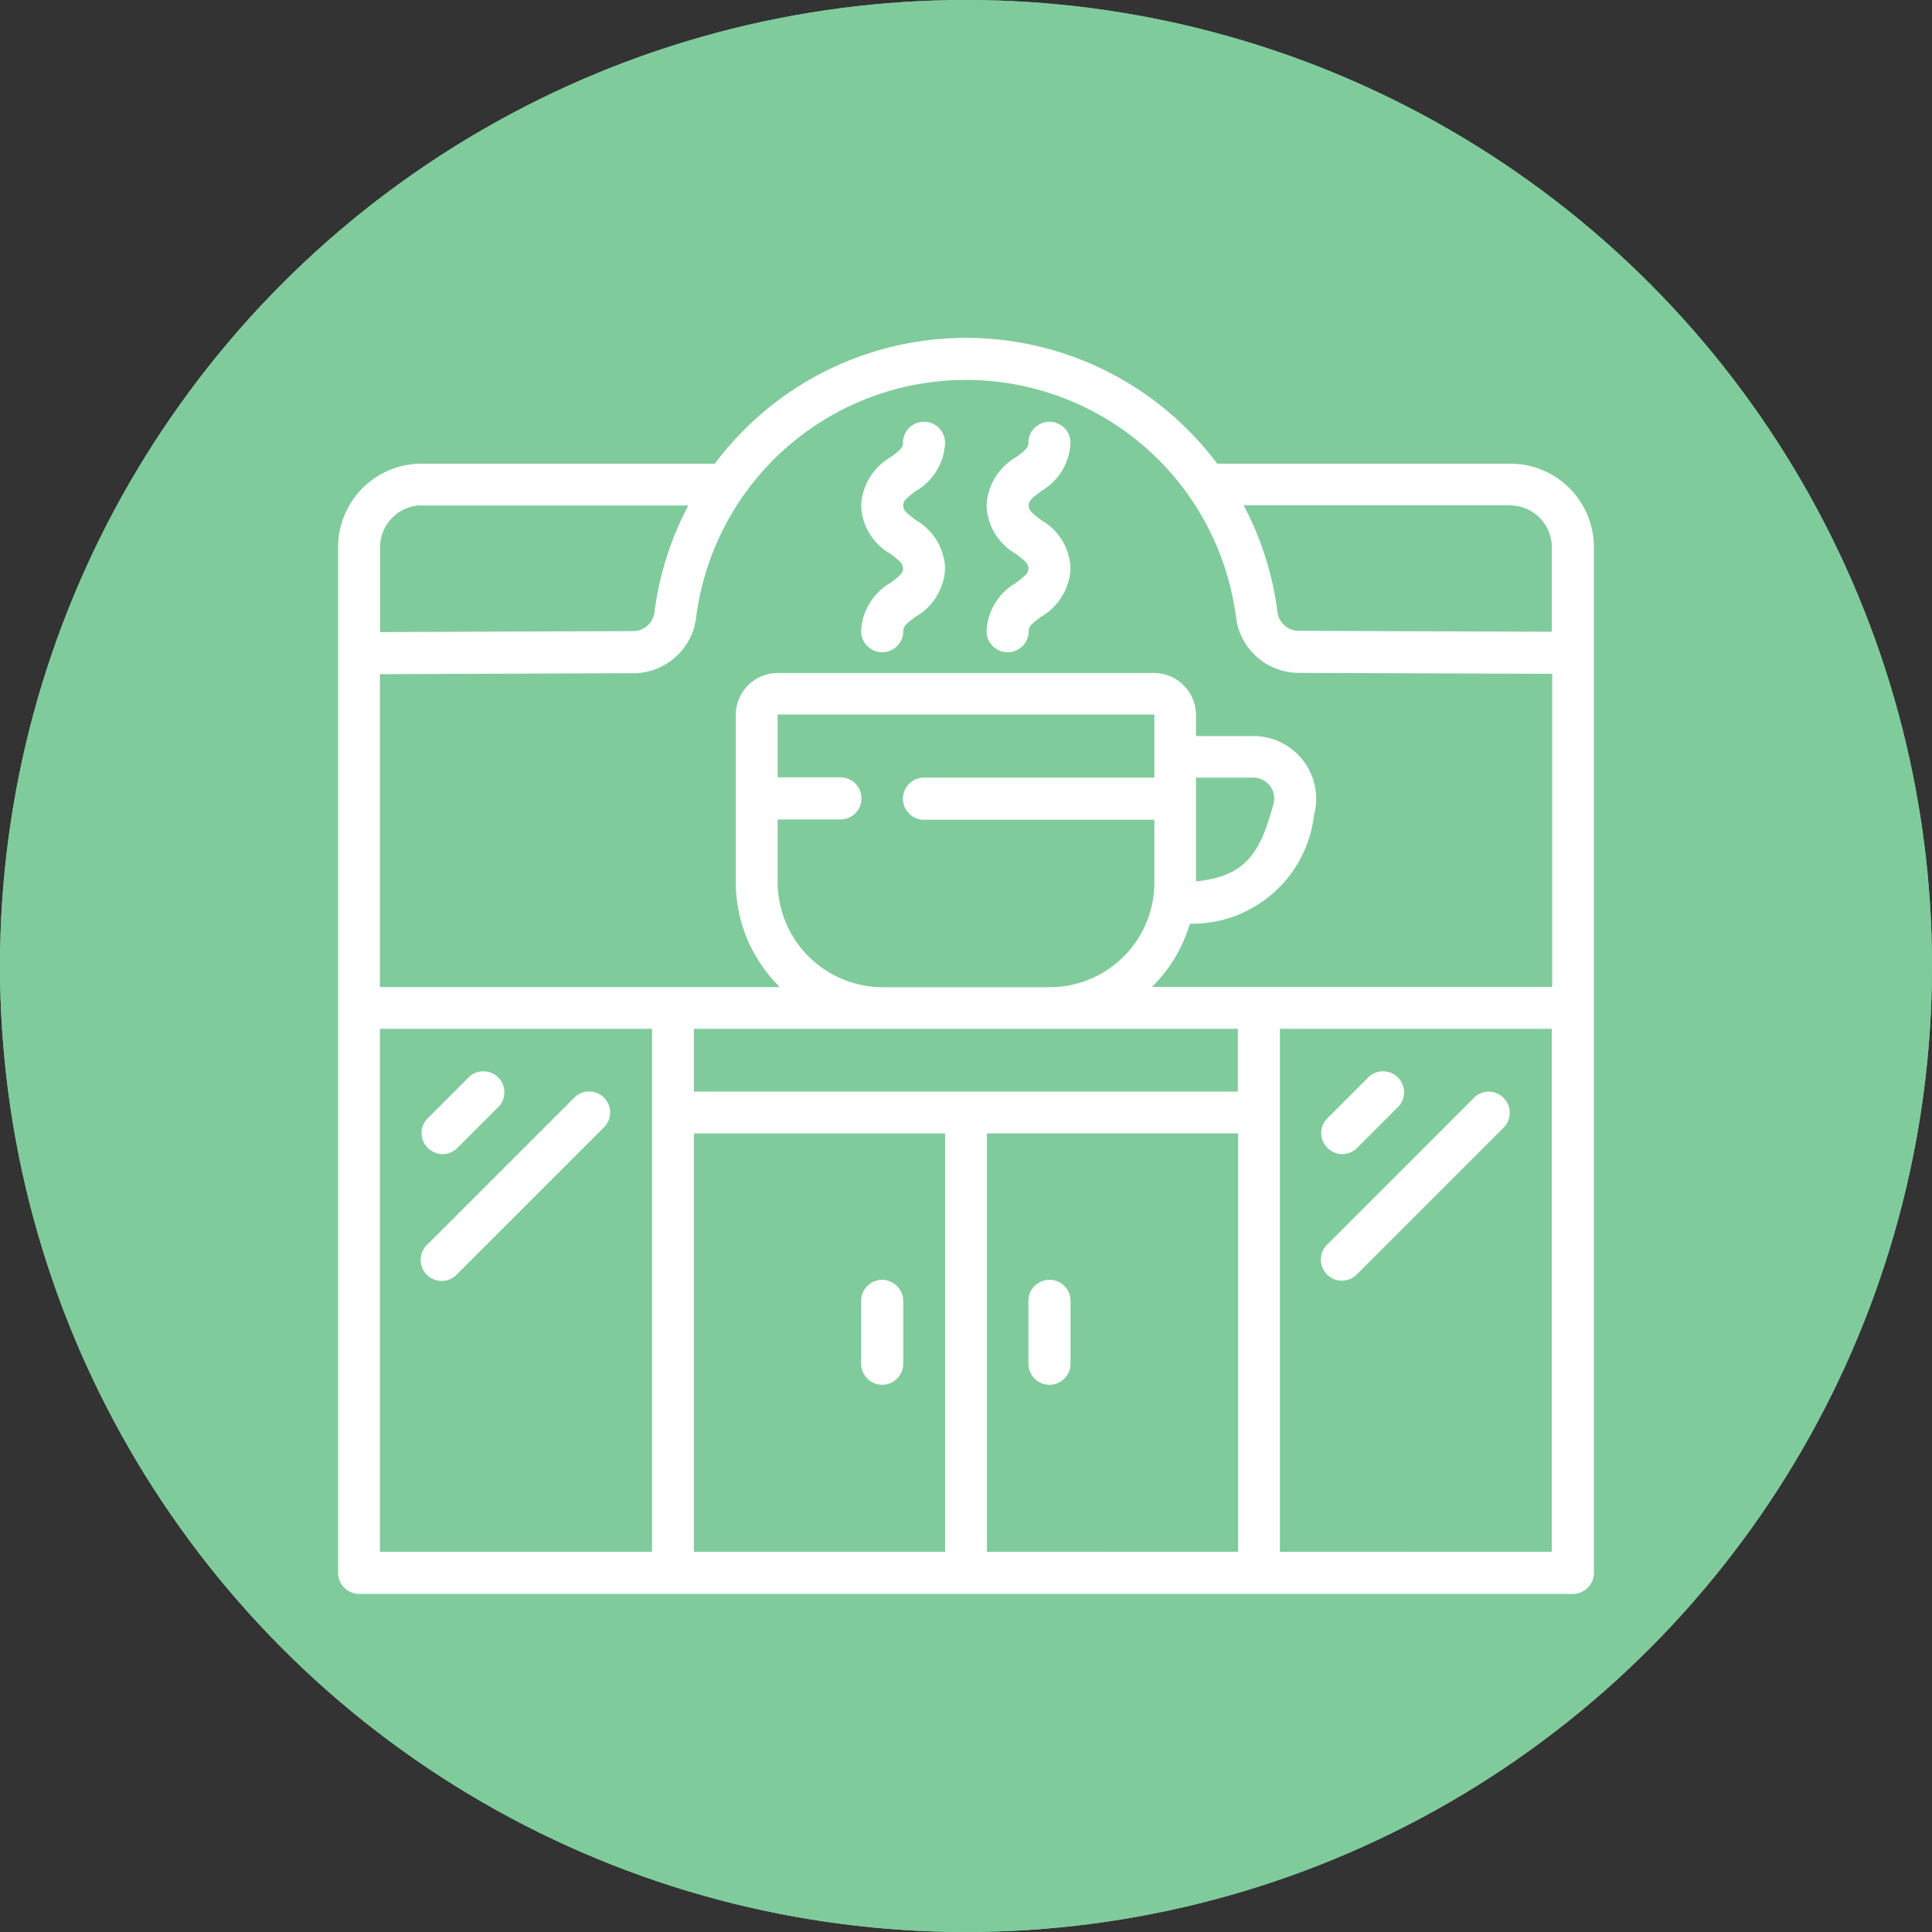
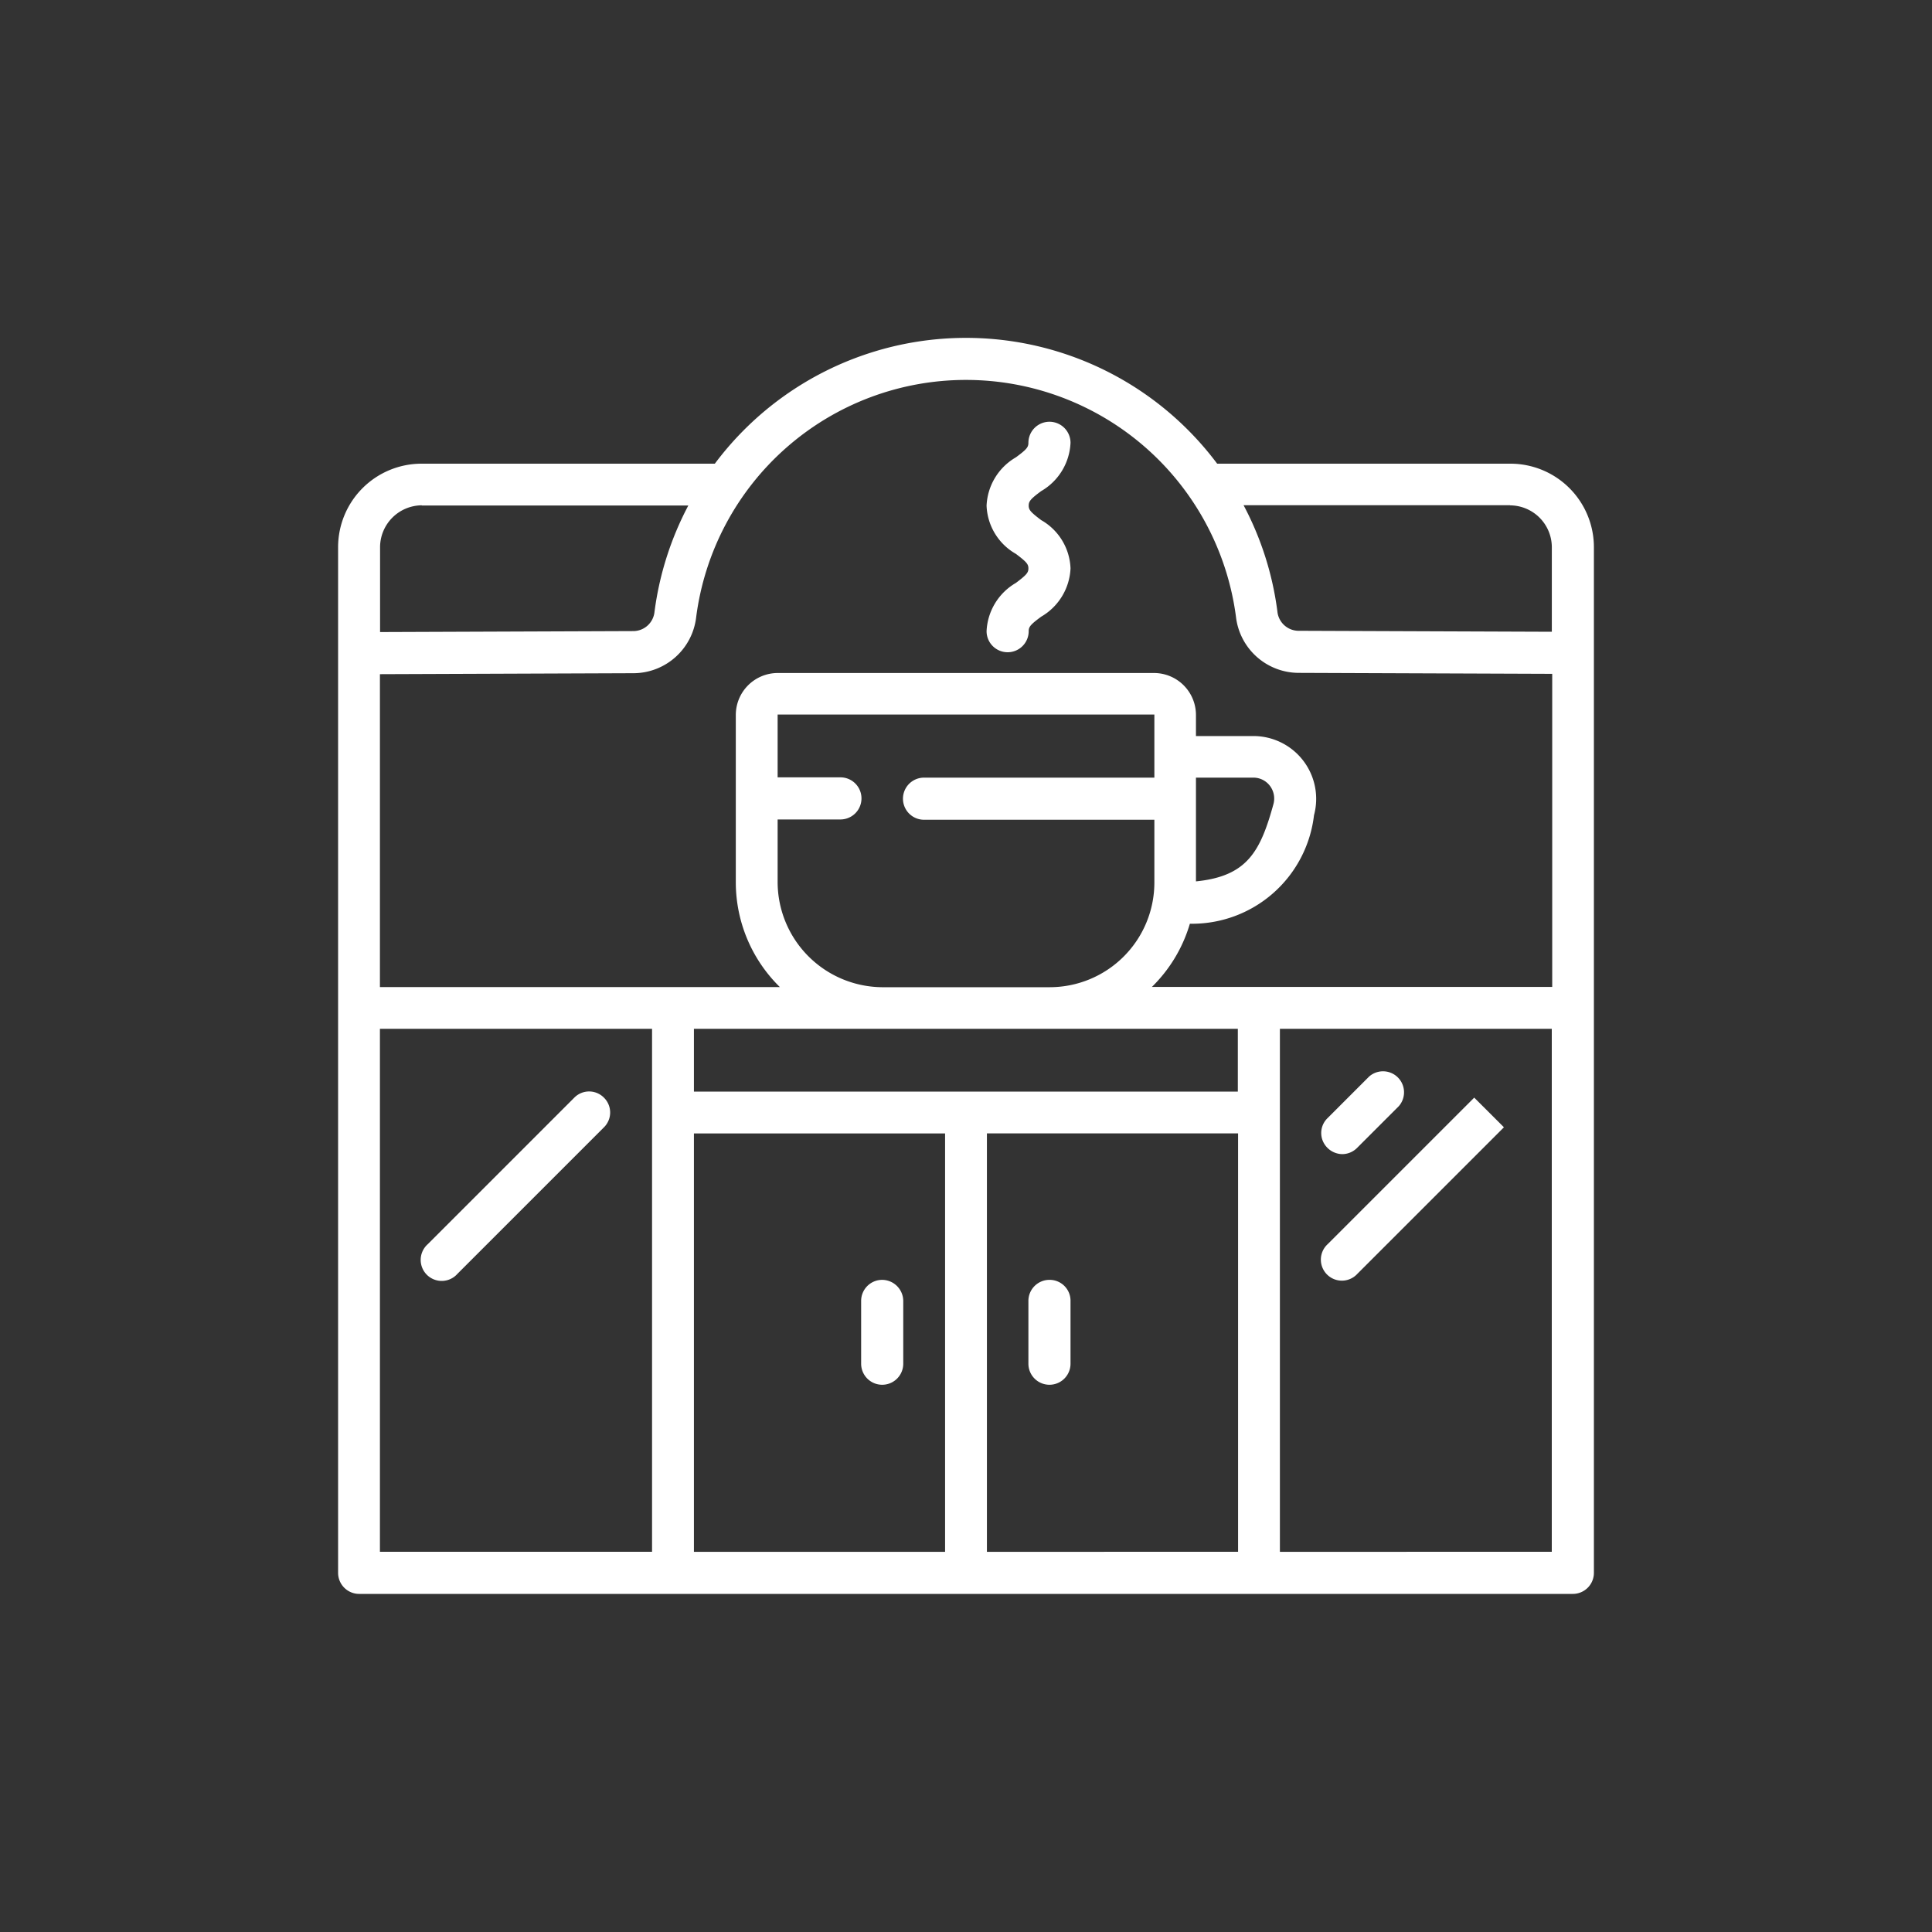
<svg xmlns="http://www.w3.org/2000/svg" width="40" height="40" viewBox="0 0 40 40">
  <rect x="0" y="0" width="40" height="40" fill="#333333" stroke="none" />
  <defs>
    <style>.a{fill:#80cb9c;stroke:#80cb9c;}.b{fill:#fff;}.c{stroke:none;}.d{fill:none;}</style>
  </defs>
  <g class="a">
-     <circle class="c" cx="20" cy="20" r="20" />
-     <circle class="d" cx="20" cy="20" r="19.5" />
-   </g>
+     </g>
  <g transform="translate(-46.3 -47.3)">
    <g transform="translate(53.3 54.3)">
      <path class="b" d="M53.3,79.864a.436.436,0,0,0,.436.436H78.864a.436.436,0,0,0,.436-.436V58.634A1.729,1.729,0,0,0,77.569,56.9H71.5A6.493,6.493,0,0,0,61.1,56.9H55.031A1.729,1.729,0,0,0,53.3,58.628ZM54.166,68.6H59.8V79.428H54.166ZM62.4,65.566v-1.3h1.3a.436.436,0,0,0,0-.872H62.4v-1.3h7.8V63.4H65.431a.436.436,0,0,0,0,.872H70.2v1.3a2.168,2.168,0,0,1-2.167,2.167H64.559A2.181,2.181,0,0,1,62.4,65.566ZM71.061,63.4H72.25a.429.429,0,0,1,.344.172.437.437,0,0,1,.073.37c-.271.985-.542,1.5-1.606,1.606Zm-3.033,5.2h3.9v1.3H60.667V68.6Zm-7.361,2.167h5.2v8.662h-5.2Zm6.066,8.662V70.766h5.2v8.662Zm6.066,0V68.6h5.629V79.428Zm4.764-21.666a.869.869,0,0,1,.866.866v1.751l-5.253-.02a.443.443,0,0,1-.429-.4,6.447,6.447,0,0,0-.7-2.2h5.517ZM66.3,55.166a5.638,5.638,0,0,1,5.59,4.909,1.311,1.311,0,0,0,1.288,1.156l5.259.02v6.482H70.149a3.029,3.029,0,0,0,.786-1.308,2.542,2.542,0,0,0,2.57-2.247,1.3,1.3,0,0,0-1.255-1.639H71.061V62.1a.869.869,0,0,0-.866-.866H62.4a.869.869,0,0,0-.866.866v3.469a3.04,3.04,0,0,0,.912,2.167H54.166V61.258l5.259-.02a1.311,1.311,0,0,0,1.288-1.156A5.632,5.632,0,0,1,66.3,55.166Zm-11.266,2.6h5.517a6.493,6.493,0,0,0-.7,2.2.443.443,0,0,1-.429.4l-5.253.02V58.634A.87.87,0,0,1,55.031,57.762Z" transform="translate(-53.3 -54.3)" />
      <path class="b" d="M217.636,349.4a.436.436,0,0,0-.436.436v1.3a.436.436,0,1,0,.872,0v-1.3A.44.44,0,0,0,217.636,349.4Z" transform="translate(-206.371 -329.902)" />
      <path class="b" d="M270.036,349.4a.436.436,0,0,0-.436.436v1.3a.436.436,0,1,0,.872,0v-1.3A.432.432,0,0,0,270.036,349.4Z" transform="translate(-255.308 -329.902)" />
-       <path class="b" d="M217.808,83.743a1.218,1.218,0,0,0-.608,1,.436.436,0,1,0,.872,0c0-.092.04-.139.258-.3a1.218,1.218,0,0,0,.608-1,1.2,1.2,0,0,0-.608-1c-.218-.165-.258-.211-.258-.3s.04-.139.258-.3a1.218,1.218,0,0,0,.608-1,.436.436,0,1,0-.872,0c0,.092-.04.139-.258.3a1.218,1.218,0,0,0-.608,1,1.2,1.2,0,0,0,.608,1c.218.165.258.211.258.3S218.026,83.578,217.808,83.743Z" transform="translate(-206.371 -78.675)" />
      <path class="b" d="M257.108,83.743a1.218,1.218,0,0,0-.608,1,.436.436,0,1,0,.872,0c0-.092.04-.139.258-.3a1.218,1.218,0,0,0,.608-1,1.2,1.2,0,0,0-.608-1c-.218-.165-.258-.211-.258-.3s.04-.139.258-.3a1.218,1.218,0,0,0,.608-1,.436.436,0,1,0-.872,0c0,.092-.04.139-.258.3a1.218,1.218,0,0,0-.608,1,1.2,1.2,0,0,0,.608,1c.218.165.258.211.258.3S257.326,83.578,257.108,83.743Z" transform="translate(-243.074 -78.675)" />
-       <path class="b" d="M79.933,285.6a.436.436,0,0,0,.3-.126l.866-.866a.435.435,0,0,0-.614-.614l-.866.866a.428.428,0,0,0-.093.469A.441.441,0,0,0,79.933,285.6Z" transform="translate(-77.765 -268.705)" />
      <path class="b" d="M83.169,290.479a.431.431,0,0,0-.614,0l-3.033,3.033a.435.435,0,1,0,.614.614l3.033-3.033A.431.431,0,0,0,83.169,290.479Z" transform="translate(-77.665 -274.753)" />
      <path class="b" d="M361.833,285.6a.436.436,0,0,0,.3-.126l.866-.866a.435.435,0,0,0-.614-.614l-.866.866a.428.428,0,0,0-.092.469.445.445,0,0,0,.4.271Z" transform="translate(-341.039 -268.705)" />
-       <path class="b" d="M364.554,290.56l-3.033,3.033a.435.435,0,1,0,.615.614l3.033-3.033a.435.435,0,0,0-.007-.608.429.429,0,0,0-.608-.007Z" transform="translate(-341.032 -274.835)" />
+       <path class="b" d="M364.554,290.56l-3.033,3.033a.435.435,0,1,0,.615.614l3.033-3.033Z" transform="translate(-341.032 -274.835)" />
    </g>
  </g>
</svg>